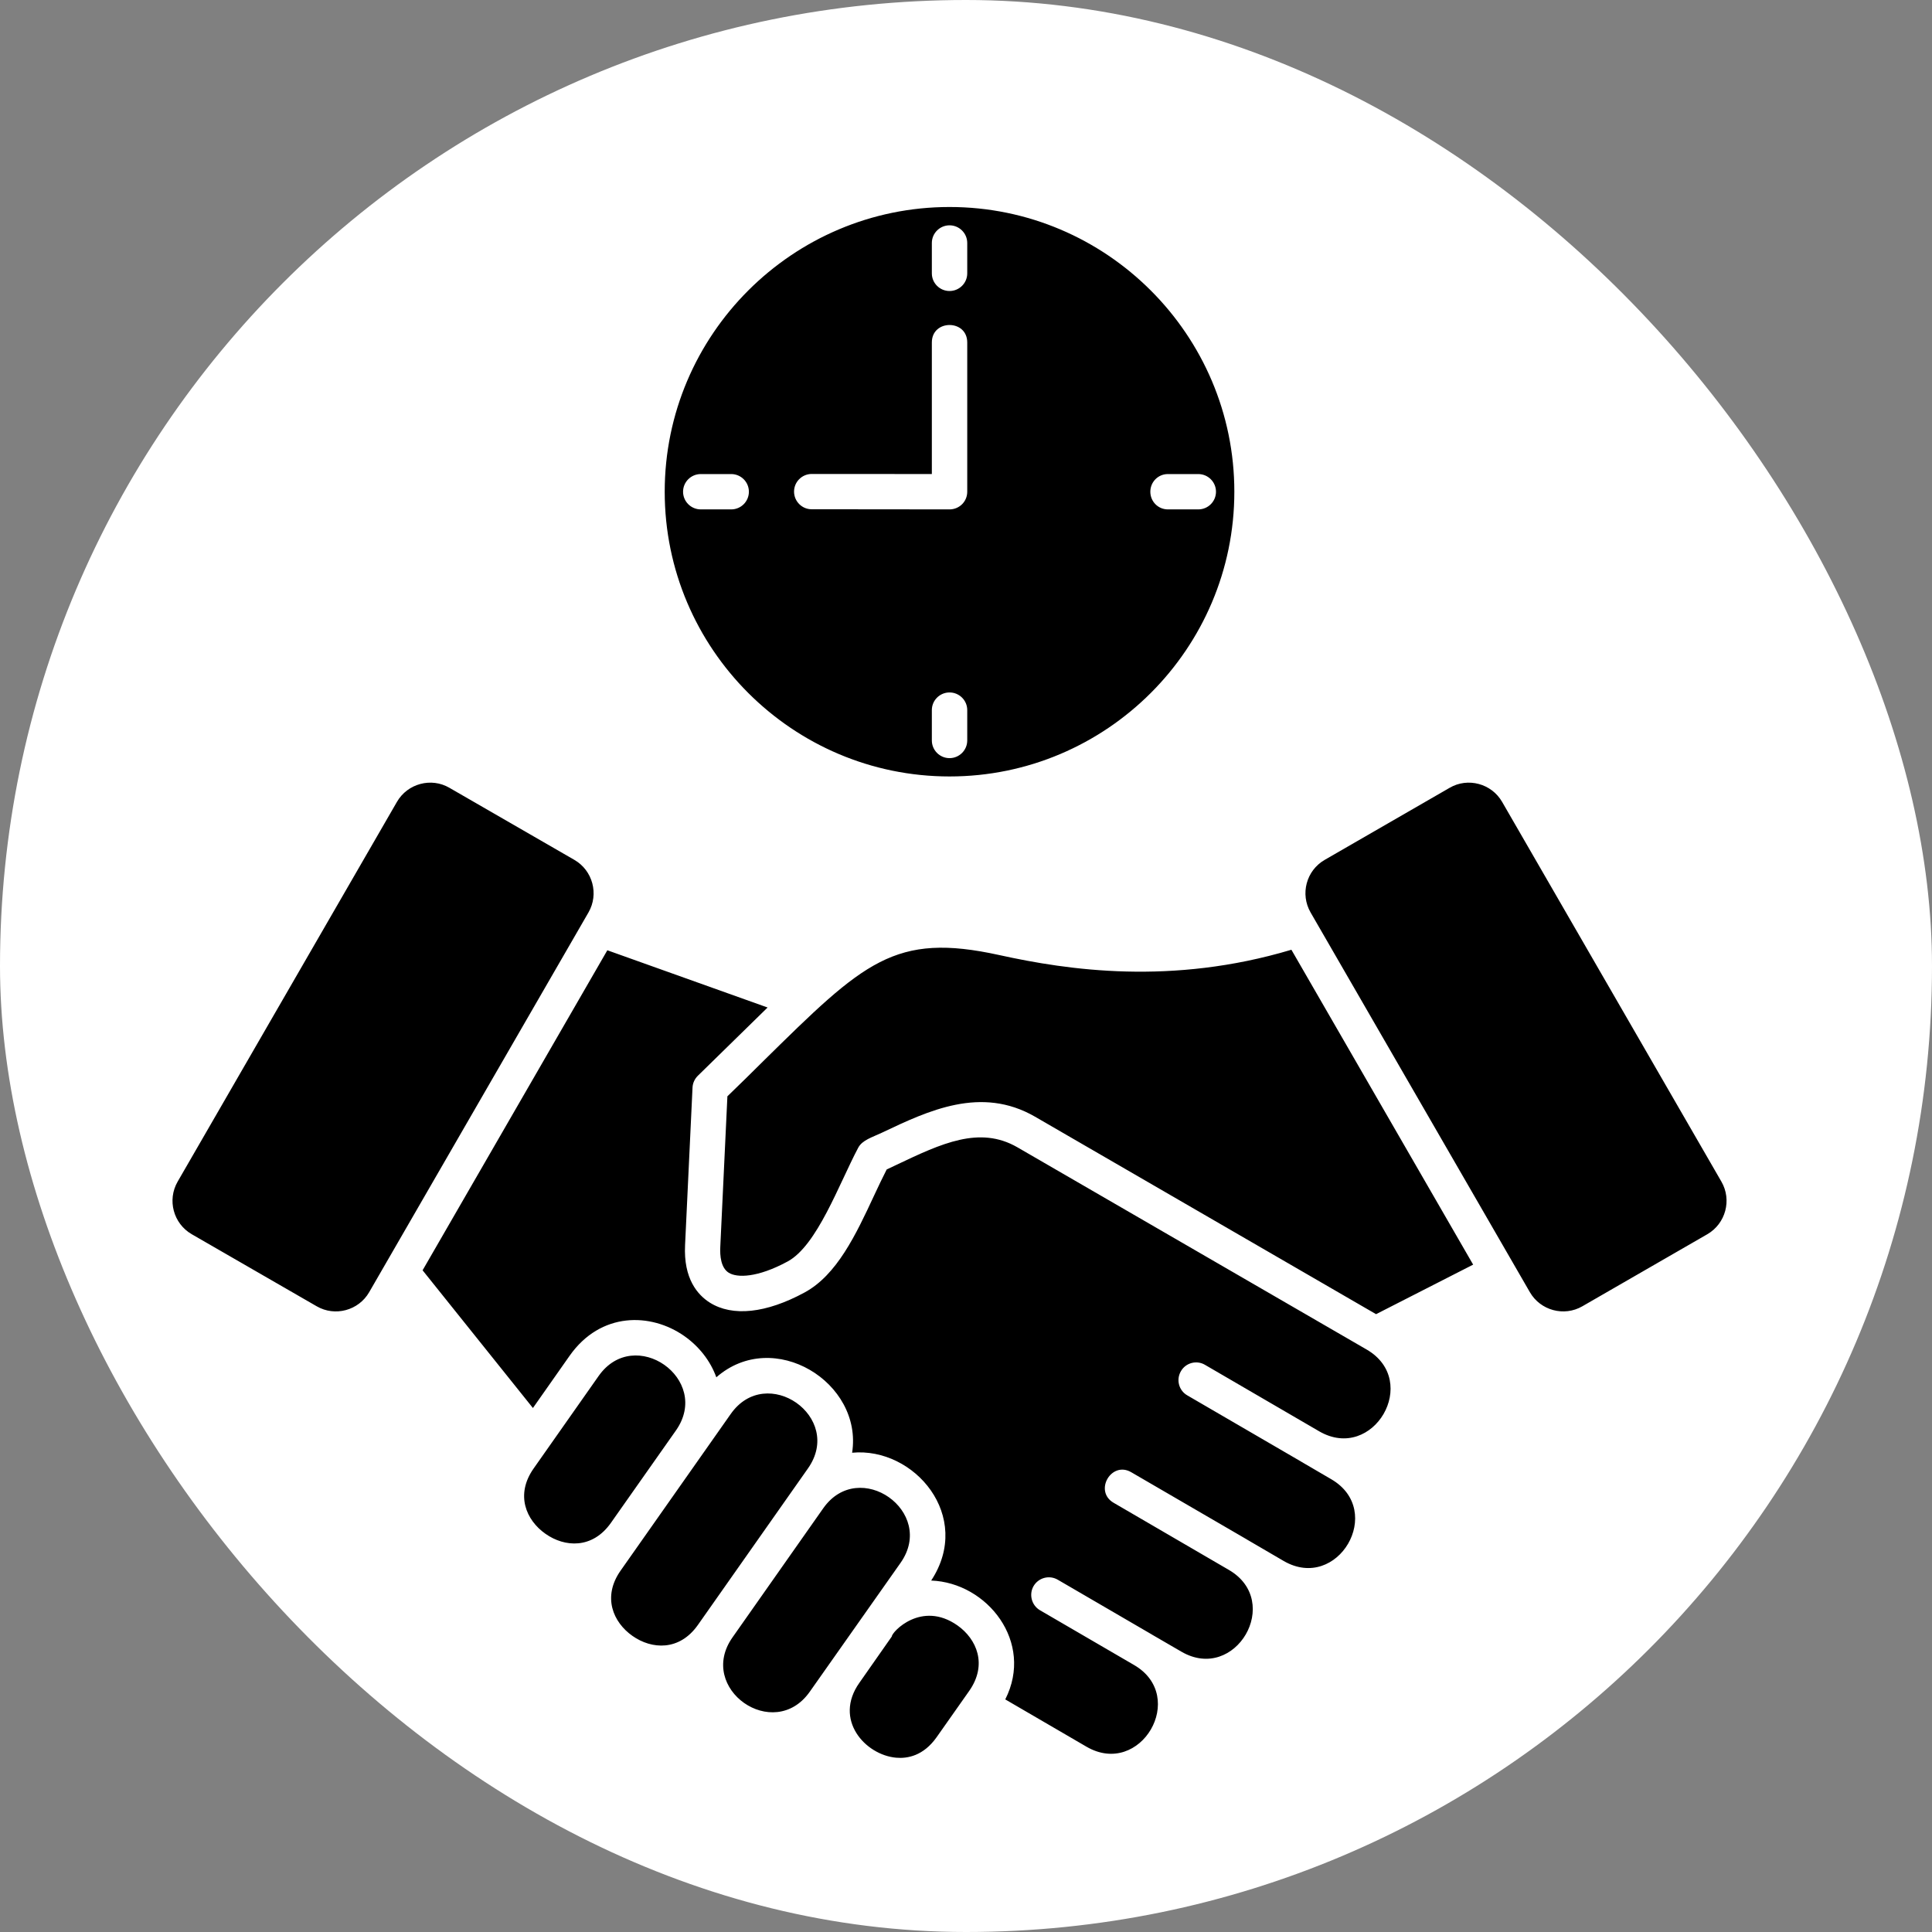
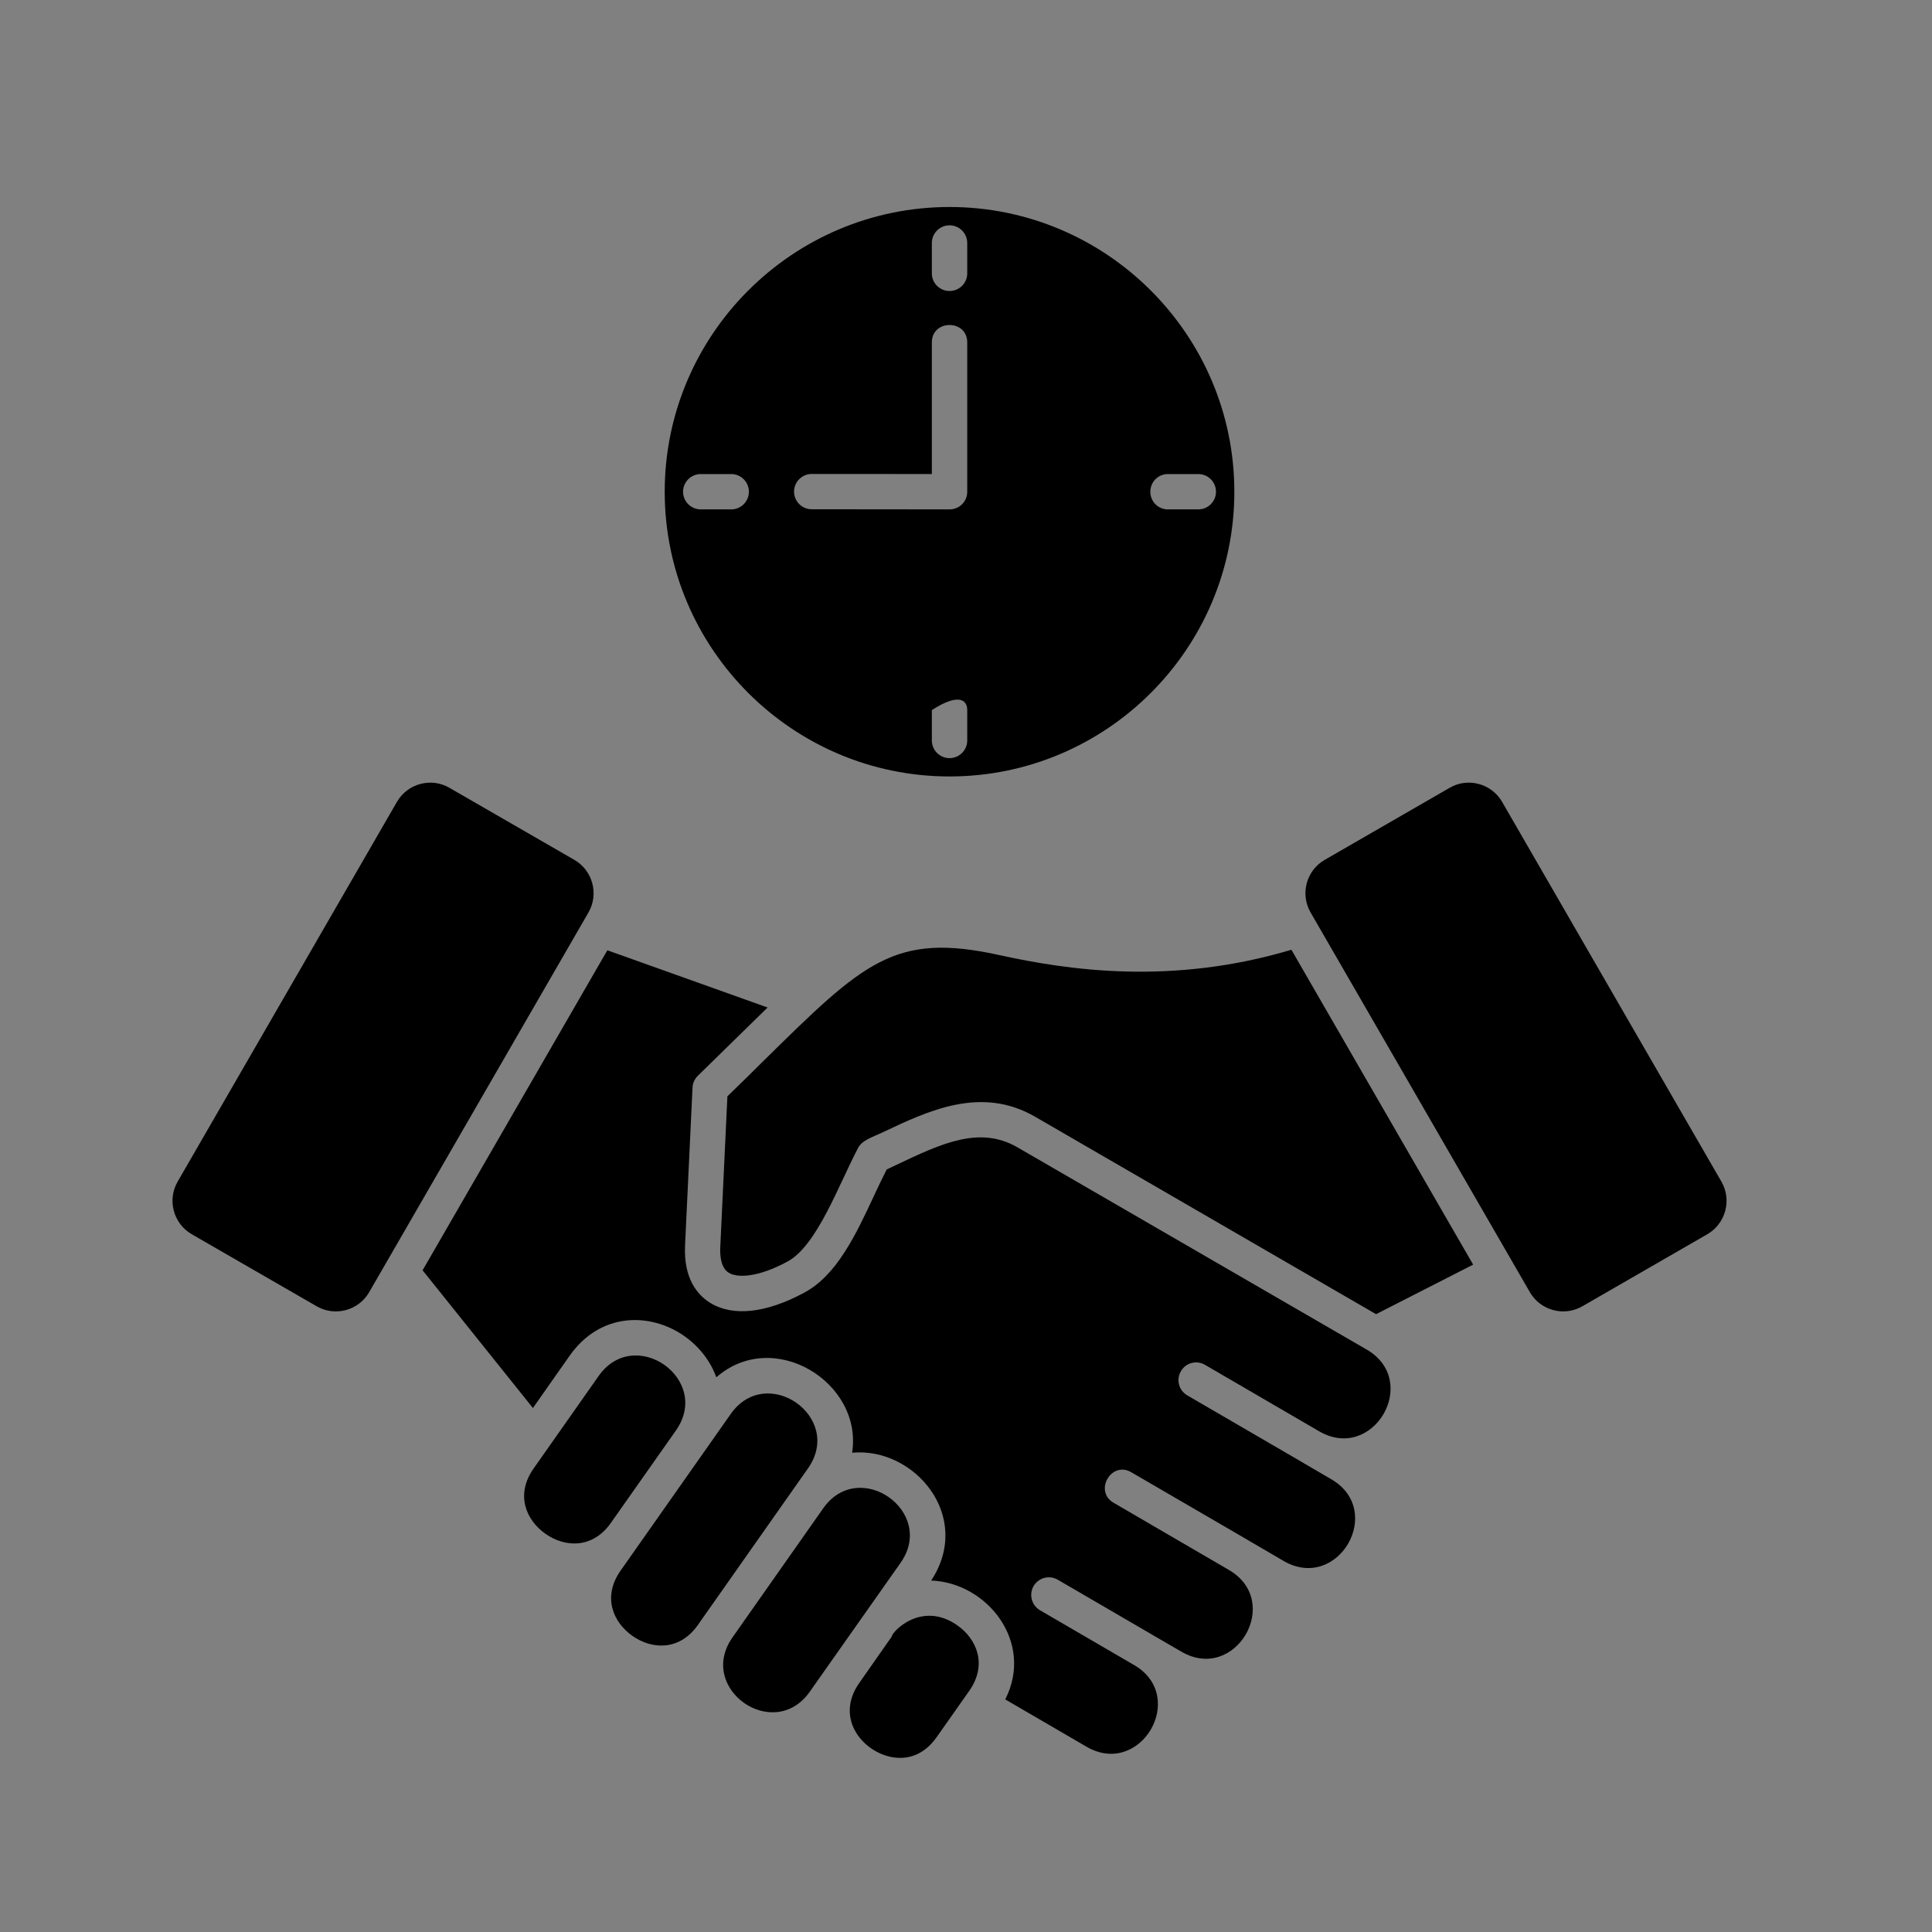
<svg xmlns="http://www.w3.org/2000/svg" width="56" height="56" viewBox="0 0 56 56" fill="none">
  <rect x="0" y="0" width="56" height="56" fill="#808080" stroke="none" />
-   <rect width="56" height="56" rx="28" fill="white" />
-   <path fill-rule="evenodd" clip-rule="evenodd" d="M19.267 14.253C19.267 18.804 22.973 22.506 27.523 22.506C32.072 22.506 35.778 18.804 35.778 14.253C35.778 9.702 32.072 6 27.523 6C22.973 6 19.267 9.702 19.267 14.253ZM25.849 47.435L24.91 48.776C24.153 49.846 25.079 50.867 25.974 50.948C26.3 50.977 26.765 50.897 27.149 50.353L28.093 49.012C28.63 48.246 28.309 47.507 27.753 47.114C26.708 46.38 25.849 47.306 25.849 47.435ZM23.86 43.721C24.901 42.237 27.146 43.816 26.104 45.299L23.472 49.035C22.428 50.52 20.185 48.945 21.233 47.459L23.86 43.721ZM21.18 40.986C22.219 39.505 24.468 41.074 23.419 42.563L20.231 47.097C19.694 47.863 18.889 47.81 18.333 47.418C17.772 47.025 17.45 46.286 17.992 45.52L21.18 40.986ZM19.593 41.462C20.637 39.973 18.391 38.402 17.35 39.886L15.47 42.561C14.929 43.326 15.25 44.065 15.811 44.458C16.367 44.851 17.172 44.904 17.709 44.139L19.593 41.462ZM37.988 26.448L44.345 37.456C44.651 37.985 45.334 38.17 45.864 37.864L49.489 35.774C50.019 35.466 50.204 34.782 49.896 34.25L43.539 23.242C43.232 22.71 42.545 22.528 42.02 22.834L38.395 24.925C37.863 25.233 37.681 25.915 37.988 26.448ZM22.125 30.756C25.044 27.882 25.926 27.014 28.97 27.684C30.955 28.121 33.961 28.567 37.432 27.529L42.7 36.656L39.886 38.092L30.001 32.368C28.438 31.466 26.909 32.192 25.562 32.832C25.28 32.966 24.995 33.044 24.876 33.267C24.319 34.316 23.686 36.103 22.829 36.565C21.947 37.043 21.358 37.039 21.123 36.891C20.897 36.75 20.864 36.405 20.878 36.139L21.084 31.777C21.458 31.416 21.799 31.081 22.125 30.756ZM17.604 27.544L22.249 29.203L20.226 31.183C20.135 31.273 20.078 31.396 20.073 31.526L19.857 36.091C19.809 37.064 20.221 37.534 20.576 37.758C21.233 38.17 22.206 38.067 23.318 37.465C24.258 36.958 24.809 35.786 25.337 34.651C25.461 34.386 25.581 34.132 25.701 33.898C25.802 33.851 25.898 33.804 25.998 33.757C27.283 33.148 28.39 32.622 29.488 33.254L39.613 39.117C41.185 40.029 39.806 42.398 38.237 41.487L34.925 39.559C34.685 39.418 34.369 39.5 34.23 39.744C34.086 39.988 34.167 40.302 34.412 40.444L37.724 42.371V42.372L38.587 42.876C40.159 43.791 38.776 46.158 37.207 45.245L36.138 44.621C36.138 44.621 36.138 44.621 36.138 44.62L32.791 42.674C32.214 42.335 31.698 43.221 32.279 43.559L35.62 45.505C37.191 46.42 35.811 48.787 34.244 47.875L33.386 47.377V47.376L30.658 45.788C30.414 45.647 30.102 45.729 29.958 45.974C29.819 46.217 29.901 46.532 30.145 46.674L32.873 48.262C34.441 49.175 33.059 51.541 31.492 50.629L29.138 49.258C29.98 47.6 28.619 45.874 26.991 45.813C28.214 43.951 26.502 41.937 24.699 42.108C25.017 40.071 22.422 38.468 20.763 39.922C20.59 39.439 20.255 39.022 19.838 38.728C18.865 38.044 17.412 38.019 16.511 39.297L15.447 40.812L12.249 36.82L17.604 27.544ZM16.65 24.925L13.025 22.834C12.5 22.528 11.813 22.71 11.506 23.242L5.149 34.25C4.842 34.782 5.024 35.465 5.557 35.774L9.181 37.864C9.71 38.17 10.394 37.986 10.7 37.456L17.057 26.448C17.364 25.916 17.181 25.233 16.65 24.925ZM21.707 14.253C21.707 14.536 21.477 14.765 21.195 14.765H20.312C20.03 14.765 19.799 14.536 19.799 14.253C19.799 13.97 20.03 13.741 20.312 13.741H21.195C21.477 13.741 21.707 13.97 21.707 14.253ZM27.523 8.435C27.24 8.435 27.01 8.206 27.01 7.924V7.043C27.01 6.761 27.24 6.531 27.523 6.531C27.805 6.531 28.036 6.761 28.036 7.043V7.924C28.036 8.206 27.805 8.435 27.523 8.435ZM27.523 14.765L23.524 14.761C23.246 14.761 23.016 14.532 23.016 14.249C23.016 13.967 23.246 13.738 23.529 13.738L27.01 13.74V9.926C27.01 9.252 28.036 9.252 28.036 9.926V14.253C28.036 14.545 27.8 14.765 27.523 14.765ZM28.036 20.582V21.463C28.036 21.745 27.805 21.975 27.523 21.975C27.24 21.975 27.01 21.745 27.01 21.463V20.582C27.01 20.3 27.24 20.071 27.523 20.071C27.805 20.071 28.036 20.3 28.036 20.582ZM33.343 14.253C33.343 13.97 33.568 13.741 33.851 13.741H34.733C35.016 13.741 35.246 13.971 35.246 14.253C35.246 14.536 35.016 14.765 34.733 14.765H33.851C33.568 14.765 33.343 14.536 33.343 14.253Z" fill="black" />
+   <path fill-rule="evenodd" clip-rule="evenodd" d="M19.267 14.253C19.267 18.804 22.973 22.506 27.523 22.506C32.072 22.506 35.778 18.804 35.778 14.253C35.778 9.702 32.072 6 27.523 6C22.973 6 19.267 9.702 19.267 14.253ZM25.849 47.435L24.91 48.776C24.153 49.846 25.079 50.867 25.974 50.948C26.3 50.977 26.765 50.897 27.149 50.353L28.093 49.012C28.63 48.246 28.309 47.507 27.753 47.114C26.708 46.38 25.849 47.306 25.849 47.435ZM23.86 43.721C24.901 42.237 27.146 43.816 26.104 45.299L23.472 49.035C22.428 50.52 20.185 48.945 21.233 47.459L23.86 43.721ZM21.18 40.986C22.219 39.505 24.468 41.074 23.419 42.563L20.231 47.097C19.694 47.863 18.889 47.81 18.333 47.418C17.772 47.025 17.45 46.286 17.992 45.52L21.18 40.986ZM19.593 41.462C20.637 39.973 18.391 38.402 17.35 39.886L15.47 42.561C14.929 43.326 15.25 44.065 15.811 44.458C16.367 44.851 17.172 44.904 17.709 44.139L19.593 41.462ZM37.988 26.448L44.345 37.456C44.651 37.985 45.334 38.17 45.864 37.864L49.489 35.774C50.019 35.466 50.204 34.782 49.896 34.25L43.539 23.242C43.232 22.71 42.545 22.528 42.02 22.834L38.395 24.925C37.863 25.233 37.681 25.915 37.988 26.448ZM22.125 30.756C25.044 27.882 25.926 27.014 28.97 27.684C30.955 28.121 33.961 28.567 37.432 27.529L42.7 36.656L39.886 38.092L30.001 32.368C28.438 31.466 26.909 32.192 25.562 32.832C25.28 32.966 24.995 33.044 24.876 33.267C24.319 34.316 23.686 36.103 22.829 36.565C21.947 37.043 21.358 37.039 21.123 36.891C20.897 36.75 20.864 36.405 20.878 36.139L21.084 31.777C21.458 31.416 21.799 31.081 22.125 30.756ZM17.604 27.544L22.249 29.203L20.226 31.183C20.135 31.273 20.078 31.396 20.073 31.526L19.857 36.091C19.809 37.064 20.221 37.534 20.576 37.758C21.233 38.17 22.206 38.067 23.318 37.465C24.258 36.958 24.809 35.786 25.337 34.651C25.461 34.386 25.581 34.132 25.701 33.898C25.802 33.851 25.898 33.804 25.998 33.757C27.283 33.148 28.39 32.622 29.488 33.254L39.613 39.117C41.185 40.029 39.806 42.398 38.237 41.487L34.925 39.559C34.685 39.418 34.369 39.5 34.23 39.744C34.086 39.988 34.167 40.302 34.412 40.444L37.724 42.371V42.372L38.587 42.876C40.159 43.791 38.776 46.158 37.207 45.245L36.138 44.621C36.138 44.621 36.138 44.621 36.138 44.62L32.791 42.674C32.214 42.335 31.698 43.221 32.279 43.559L35.62 45.505C37.191 46.42 35.811 48.787 34.244 47.875L33.386 47.377V47.376L30.658 45.788C30.414 45.647 30.102 45.729 29.958 45.974C29.819 46.217 29.901 46.532 30.145 46.674L32.873 48.262C34.441 49.175 33.059 51.541 31.492 50.629L29.138 49.258C29.98 47.6 28.619 45.874 26.991 45.813C28.214 43.951 26.502 41.937 24.699 42.108C25.017 40.071 22.422 38.468 20.763 39.922C20.59 39.439 20.255 39.022 19.838 38.728C18.865 38.044 17.412 38.019 16.511 39.297L15.447 40.812L12.249 36.82L17.604 27.544ZM16.65 24.925L13.025 22.834C12.5 22.528 11.813 22.71 11.506 23.242L5.149 34.25C4.842 34.782 5.024 35.465 5.557 35.774L9.181 37.864C9.71 38.17 10.394 37.986 10.7 37.456L17.057 26.448C17.364 25.916 17.181 25.233 16.65 24.925ZM21.707 14.253C21.707 14.536 21.477 14.765 21.195 14.765H20.312C20.03 14.765 19.799 14.536 19.799 14.253C19.799 13.97 20.03 13.741 20.312 13.741H21.195C21.477 13.741 21.707 13.97 21.707 14.253ZM27.523 8.435C27.24 8.435 27.01 8.206 27.01 7.924V7.043C27.01 6.761 27.24 6.531 27.523 6.531C27.805 6.531 28.036 6.761 28.036 7.043V7.924C28.036 8.206 27.805 8.435 27.523 8.435ZM27.523 14.765L23.524 14.761C23.246 14.761 23.016 14.532 23.016 14.249C23.016 13.967 23.246 13.738 23.529 13.738L27.01 13.74V9.926C27.01 9.252 28.036 9.252 28.036 9.926V14.253C28.036 14.545 27.8 14.765 27.523 14.765ZM28.036 20.582V21.463C28.036 21.745 27.805 21.975 27.523 21.975C27.24 21.975 27.01 21.745 27.01 21.463V20.582C27.805 20.071 28.036 20.3 28.036 20.582ZM33.343 14.253C33.343 13.97 33.568 13.741 33.851 13.741H34.733C35.016 13.741 35.246 13.971 35.246 14.253C35.246 14.536 35.016 14.765 34.733 14.765H33.851C33.568 14.765 33.343 14.536 33.343 14.253Z" fill="black" />
</svg>